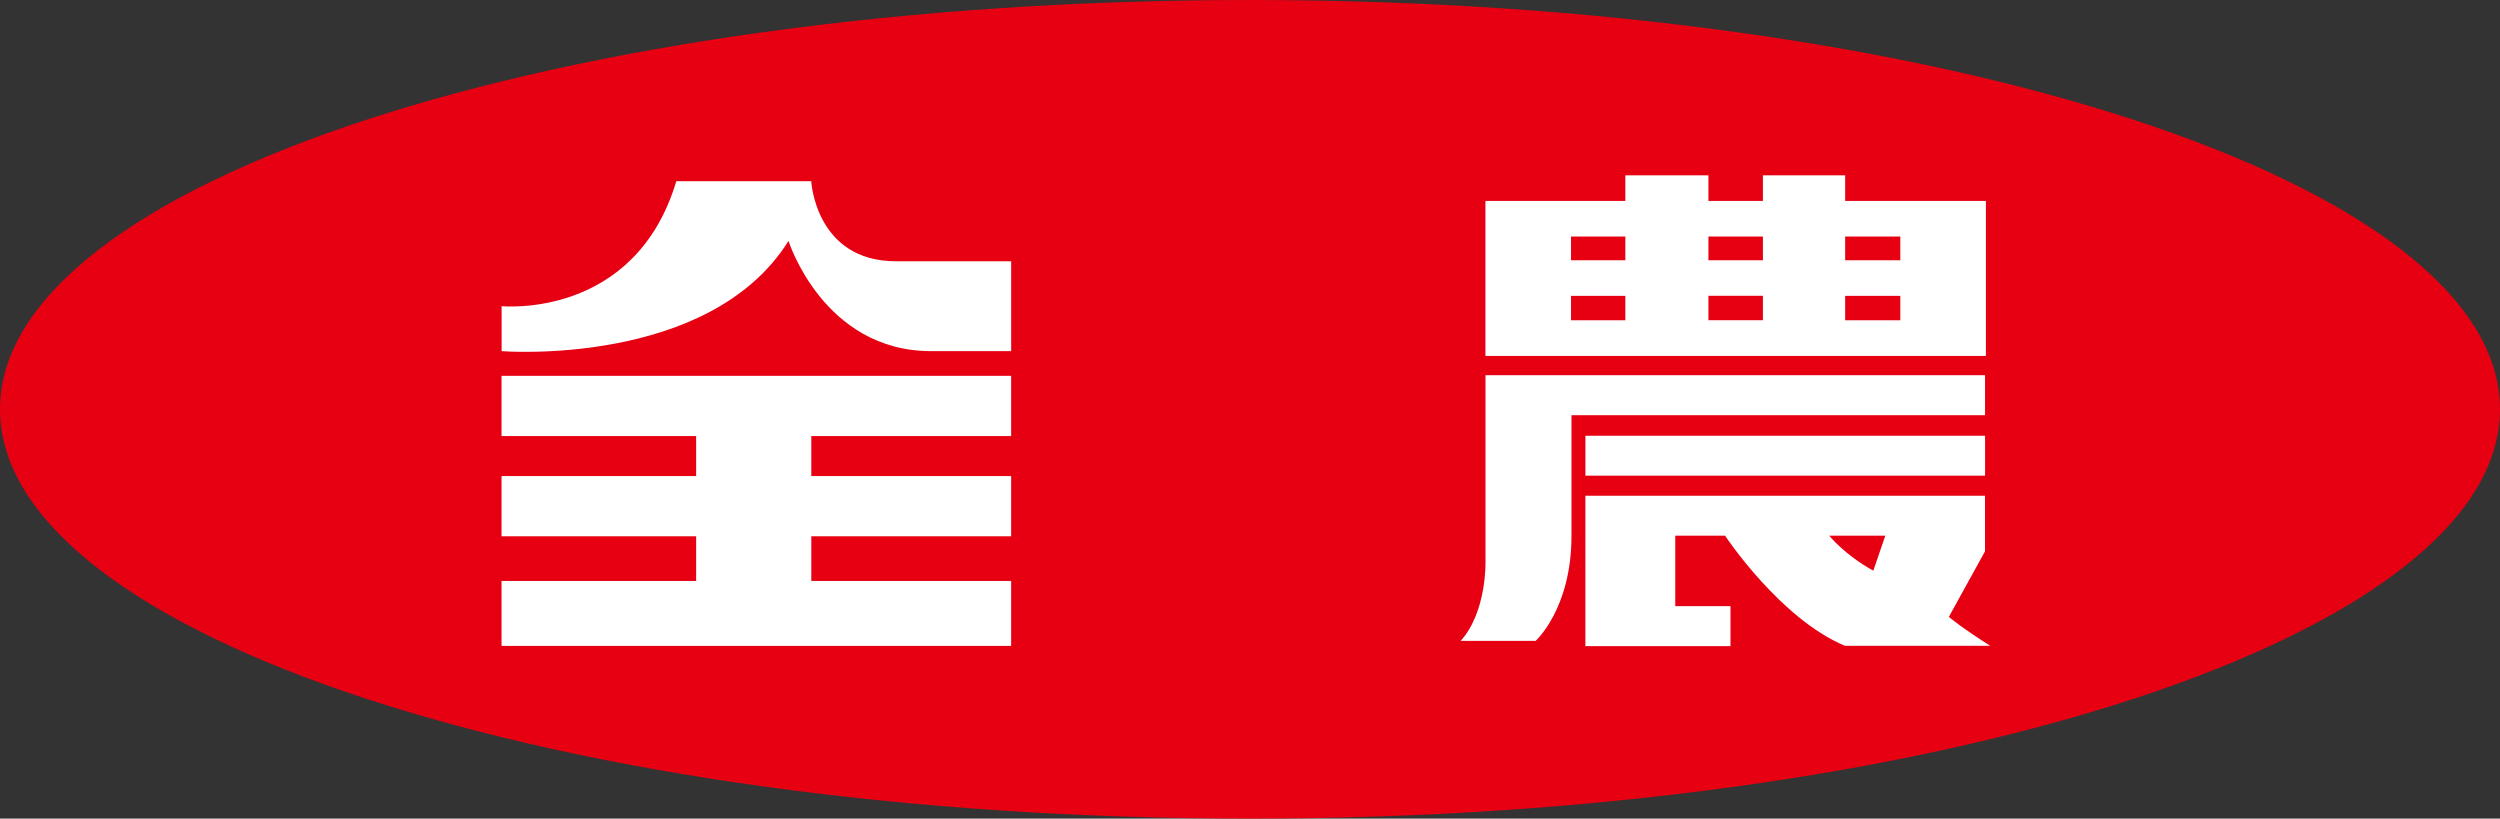
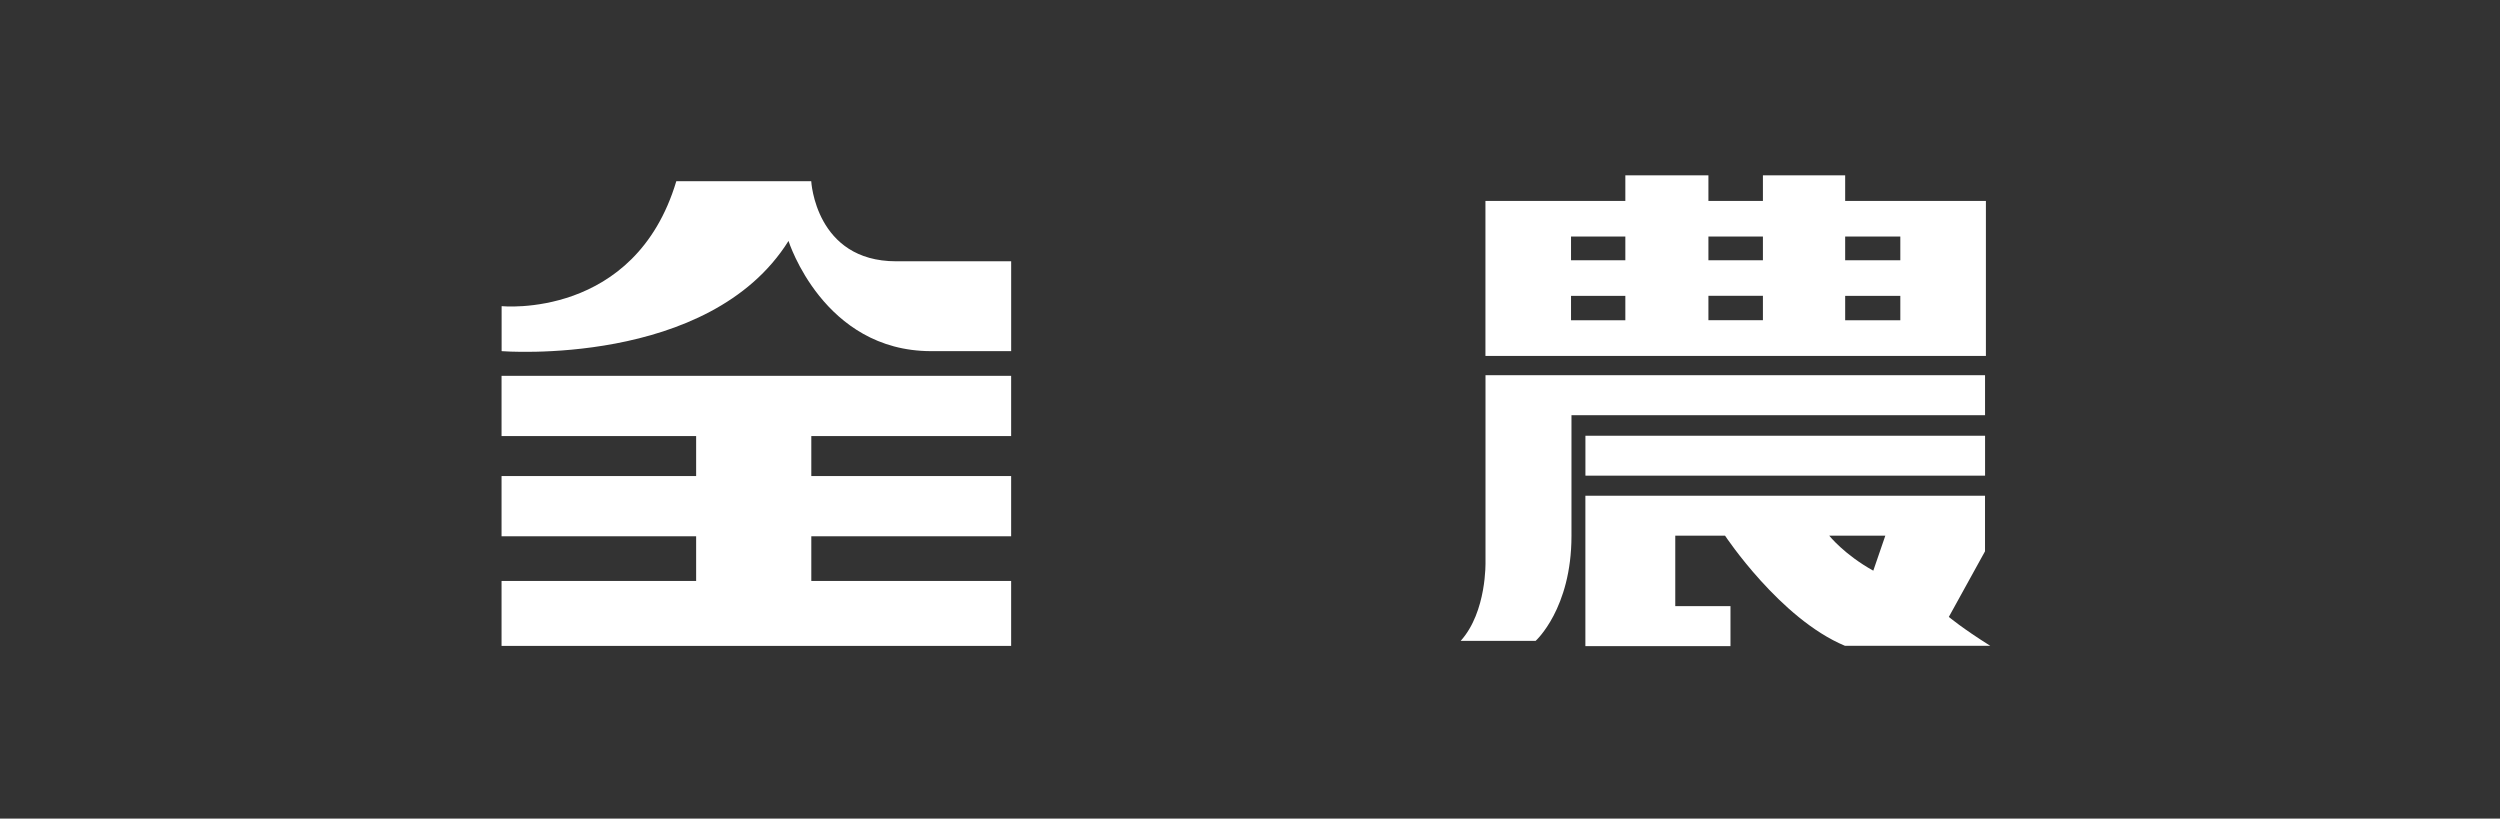
<svg xmlns="http://www.w3.org/2000/svg" version="1.1" id="レイヤー_1" x="0px" y="0px" width="850.394px" height="278.457px" viewBox="0 0 850.394 278.457" enable-background="new 0 0 850.394 278.457" xml:space="preserve">
  <rect x="0" y="0" width="850.394" height="278.457" fill="#333333" stroke="none" />
  <g>
-     <path fill="#E60012" d="M425.187,0c234.845,0,425.207,62.334,425.207,139.209c0,76.914-190.362,139.248-425.207,139.248   S0,216.123,0,139.209C0,62.334,190.342,0,425.187,0" />
    <polygon fill="#FFFFFF" points="343.947,148.33 343.947,127.842 170.606,127.842 170.606,148.33 236.797,148.33 236.797,161.934    170.606,161.934 170.606,182.422 236.797,182.422 236.797,197.617 170.606,197.617 170.606,219.707 343.947,219.707    343.947,197.617 275.973,197.617 275.973,182.422 343.947,182.422 343.947,161.934 275.973,161.934 275.973,148.33  " />
    <path fill="#FFFFFF" d="M316.735,119.443h27.222V88.867l-39.131,0.01c-27.461,0-28.877-27.246-28.877-27.246h-45.894   c-14.092,47.09-59.424,42.51-59.424,42.51v15.303c0,0,70.616,5.615,97.588-37.49C268.219,81.953,280.035,119.443,316.735,119.443" />
    <path fill="#FFFFFF" d="M675.422,68.359h-47.773v-8.721H599.67v8.721h-18.54v-8.721h-28.258v8.721h-47.588v52.686v0.02H675.52   V68.359H675.422z M646.409,88.535h-18.76v-8.066h18.76V88.535z M599.67,88.535h-18.54v-8.066h18.54V88.535z M599.67,108.926h-18.54   v-8.301h18.54V108.926z M534.396,80.469h18.477v8.066h-18.477V80.469z M534.396,100.645h18.477v8.301h-18.477V100.645z    M627.649,100.645h18.76v8.301h-18.76V100.645z" />
    <rect x="539.294" y="148.223" fill="#FFFFFF" width="135.942" height="13.574" />
    <path fill="#FFFFFF" d="M675.227,127.637H505.304v10.84v2.754v49.834c0,0,0.483,17.002-8.438,26.924h25.494   c0,0,12.188-10.908,12.188-35.703V141.23h140.679V127.637z" />
    <path fill="#FFFFFF" d="M662.913,209.844l12.305-22.314v-18.906H569.855h-30.576v13.594v23.975v13.486v0.117h49.356v-13.604h-18.78   v-23.975h16.935c0,0,18.696,28.252,40.791,37.461h49.424C667.512,213.73,662.913,209.844,662.913,209.844 M637.214,194.121   c-9.893-5.488-14.98-11.904-14.98-11.904h19.072L637.214,194.121z" />
  </g>
</svg>